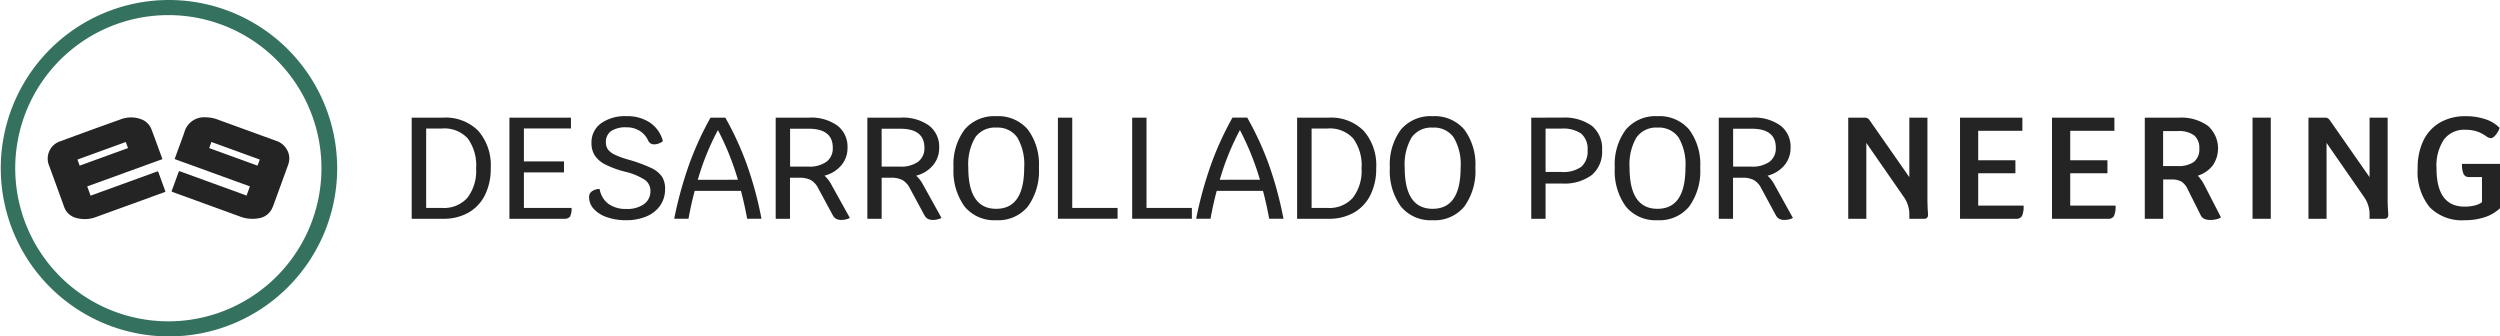
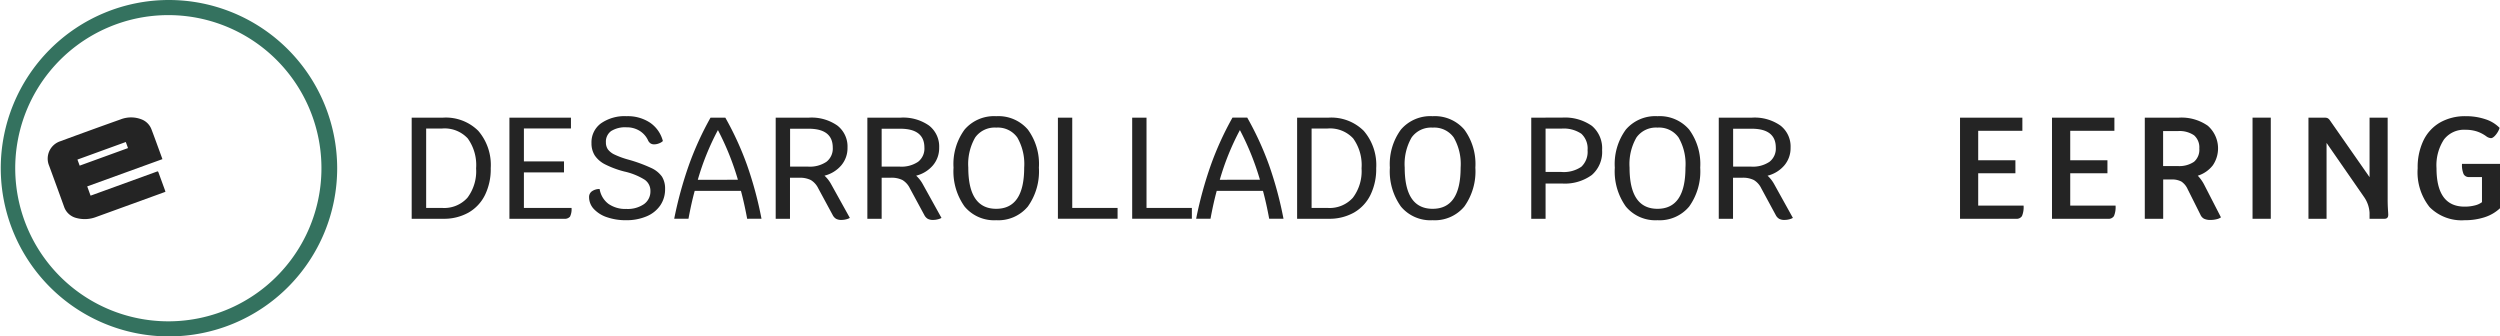
<svg xmlns="http://www.w3.org/2000/svg" width="189.201" height="25.46" viewBox="0 0 189.201 25.46">
  <defs>
    <style>.a{fill:#242424;}.b{fill:#34725f;}</style>
  </defs>
  <g transform="translate(0 0)">
    <g transform="translate(0)">
      <g transform="translate(3.614 8.881)">
        <path class="a" d="M439.088,331.521l.254.7.251-.09,4.719-1.714c.133-.049.133-.049.182.084l.479,1.313c.012.034.023.068.036.107a.715.715,0,0,1-.066.033q-2.583.939-5.166,1.876a2.42,2.42,0,0,1-1.509.082,1.311,1.311,0,0,1-.935-.862q-.558-1.546-1.126-3.089a1.384,1.384,0,0,1,.844-1.857q2.278-.841,4.565-1.655a2.171,2.171,0,0,1,1.548-.013,1.3,1.3,0,0,1,.785.764c.244.637.473,1.279.708,1.919.04.109.079.219.123.338Zm2.919-3.36-3.66,1.33.169.459,3.658-1.329Z" transform="translate(-436.101 -326.295)" />
-         <path class="a" d="M480.759,332.236l.239-.651c.022-.061-.03-.063-.063-.075l-1.2-.435-4.345-1.577c-.022-.008-.042-.019-.071-.032.073-.2.144-.4.216-.6.177-.485.365-.966.528-1.456a1.538,1.538,0,0,1,1.566-1.1,2.656,2.656,0,0,1,.963.178l4.4,1.6a1.45,1.45,0,0,1,.958.992,1.362,1.362,0,0,1-.053.851q-.509,1.411-1.026,2.819a4.88,4.88,0,0,1-.2.5,1.326,1.326,0,0,1-.987.7,2.618,2.618,0,0,1-1.471-.15q-2.528-.92-5.056-1.837c-.074-.027-.071-.06-.048-.121.169-.456.337-.913.5-1.372.028-.079.058-.092.136-.063q2.078.758,4.158,1.511Zm1-2.728-3.66-1.329-.167.461,3.659,1.329Z" transform="translate(-465.714 -326.314)" />
      </g>
      <path class="b" d="M433.848,290.466a11.587,11.587,0,1,1-4.52.91,11.562,11.562,0,0,1,4.52-.91m0-1.144a12.73,12.73,0,1,0,12.759,12.73,12.745,12.745,0,0,0-12.759-12.73Z" transform="translate(-421.089 -289.322)" />
    </g>
    <g transform="translate(31.156 8.794)">
      <g transform="translate(108.718)">
-         <path class="a" d="M747.555,337.838q.022.307.022.4,0,.3-.285.3h-1.129v-.448a2.307,2.307,0,0,0-.427-1.215l-2.827-4.078v5.741h-1.37v-7.654h1.216a.58.58,0,0,1,.23.038.5.5,0,0,1,.186.18l2.992,4.287v-4.505h1.37v6.155Q747.533,337.379,747.555,337.838Z" transform="translate(-741.538 -330.775)" />
        <path class="a" d="M775.292,337.543a1.747,1.747,0,0,1-.121.787.474.474,0,0,1-.449.208h-4.241v-7.654H775.2v.995h-3.343v2.23h2.816v.984h-2.816v2.45Z" transform="translate(-762.02 -330.775)" />
        <path class="a" d="M799.1,337.543a1.745,1.745,0,0,1-.121.787.473.473,0,0,1-.449.208h-4.241v-7.654h4.723v.995h-3.343v2.23h2.816v.984h-2.816v2.45Z" transform="translate(-778.867 -330.775)" />
        <path class="a" d="M824.083,338.429a.868.868,0,0,1-.329.142,1.9,1.9,0,0,1-.461.055,1.07,1.07,0,0,1-.493-.093.628.628,0,0,1-.274-.311l-.964-1.925a1.352,1.352,0,0,0-.471-.574,1.481,1.481,0,0,0-.756-.158h-.624v2.974h-1.392v-7.654h2.575a3.468,3.468,0,0,1,2.192.612,2.276,2.276,0,0,1,.378,3,2.32,2.32,0,0,1-1.135.782,2.912,2.912,0,0,1,.5.71Zm-3.288-3.882a1.99,1.99,0,0,0,1.25-.323,1.2,1.2,0,0,0,.4-1,1.219,1.219,0,0,0-.394-1,1.945,1.945,0,0,0-1.239-.322h-1.107v2.646Z" transform="translate(-795.874 -330.775)" />
        <path class="a" d="M846.211,330.884h1.381v7.654h-1.381Z" transform="translate(-815.612 -330.775)" />
        <path class="a" d="M866.7,337.838q.022.307.022.4,0,.3-.285.3h-1.129v-.448a2.306,2.306,0,0,0-.427-1.215l-2.827-4.078v5.741h-1.37v-7.654H861.9a.582.582,0,0,1,.23.038.5.5,0,0,1,.186.18l2.992,4.287v-4.505h1.37v6.155Q866.675,337.379,866.7,337.838Z" transform="translate(-825.853 -330.775)" />
        <path class="a" d="M895.184,334.118v3.356a3.054,3.054,0,0,1-1.156.678,4.763,4.763,0,0,1-1.518.229,3.409,3.409,0,0,1-2.658-.995,4.241,4.241,0,0,1-.9-2.941,4.679,4.679,0,0,1,.438-2.1,3.149,3.149,0,0,1,1.261-1.362,3.809,3.809,0,0,1,1.94-.475,4.581,4.581,0,0,1,1.485.23,2.623,2.623,0,0,1,1.079.656,1.62,1.62,0,0,1-.3.535c-.136.161-.254.241-.356.241a.669.669,0,0,1-.329-.121,2.6,2.6,0,0,0-.756-.393,2.812,2.812,0,0,0-.844-.12,1.915,1.915,0,0,0-1.633.744,3.561,3.561,0,0,0-.559,2.165q0,2.908,2.126,2.908a3.04,3.04,0,0,0,.778-.093,1.414,1.414,0,0,0,.537-.246v-1.9h-.964a.441.441,0,0,1-.427-.225,1.748,1.748,0,0,1-.121-.77Z" transform="translate(-845.856 -330.509)" />
      </g>
      <path class="a" d="M3.01-5.571a3.481,3.481,0,0,1,2.663,1,3.963,3.963,0,0,1,.942,2.826A4.44,4.44,0,0,1,6.177.29,3.12,3.12,0,0,1,4.928,1.618a3.792,3.792,0,0,1-1.918.465H.632V-5.571ZM2.944,1.263A2.367,2.367,0,0,0,4.851.492a3.337,3.337,0,0,0,.657-2.225A3.441,3.441,0,0,0,4.873-4a2.389,2.389,0,0,0-1.929-.749H1.728V1.263Zm9.786,0a1.261,1.261,0,0,1-.115.656.524.524,0,0,1-.455.164H8.029V-5.571h4.657v.82H9.125v2.493H12.16v.831H9.125v2.69Zm4.131.929a4.348,4.348,0,0,1-1.441-.224,2.382,2.382,0,0,1-1-.623,1.308,1.308,0,0,1-.362-.9A.524.524,0,0,1,14.27.005a.991.991,0,0,1,.586-.175A1.753,1.753,0,0,0,15.519.951a2.226,2.226,0,0,0,1.364.388A2.17,2.17,0,0,0,18.215.973,1.173,1.173,0,0,0,18.7-.017a1.014,1.014,0,0,0-.438-.858,4.918,4.918,0,0,0-1.534-.618,7.068,7.068,0,0,1-1.457-.541,2.052,2.052,0,0,1-.784-.678,1.707,1.707,0,0,1-.247-.935,1.774,1.774,0,0,1,.712-1.487,3.131,3.131,0,0,1,1.951-.547,3.056,3.056,0,0,1,1.77.492,2.414,2.414,0,0,1,.97,1.389.833.833,0,0,1-.3.18,1.012,1.012,0,0,1-.362.071.493.493,0,0,1-.279-.077.562.562,0,0,1-.192-.251,1.686,1.686,0,0,0-.652-.711,1.837,1.837,0,0,0-.959-.251,2,2,0,0,0-1.173.284.982.982,0,0,0-.394.853.908.908,0,0,0,.148.53,1.331,1.331,0,0,0,.5.394,6.335,6.335,0,0,0,1.025.377,11.233,11.233,0,0,1,1.742.634,2.03,2.03,0,0,1,.827.661,1.7,1.7,0,0,1,.236.935,2.151,2.151,0,0,1-.367,1.246,2.352,2.352,0,0,1-1.036.825A3.886,3.886,0,0,1,16.861,2.192Zm9.161-.109Q25.8.891,25.551-.028h-3.5q-.252.918-.471,2.11H20.5a29.566,29.566,0,0,1,1.112-4.062A23.525,23.525,0,0,1,23.25-5.571h1.118A23.192,23.192,0,0,1,26.006-2a28.178,28.178,0,0,1,1.1,4.078Zm-.7-2.952A20.438,20.438,0,0,0,23.809-4.63,19.2,19.2,0,0,0,22.286-.869Zm8.471,2.886a1.056,1.056,0,0,1-.285.109,1.444,1.444,0,0,1-.351.044.827.827,0,0,1-.4-.082.688.688,0,0,1-.258-.279L31.4-.224a1.481,1.481,0,0,0-.559-.623,1.86,1.86,0,0,0-.888-.175h-.69V2.083H28.181V-5.571H30.7a3.4,3.4,0,0,1,2.148.6A2.006,2.006,0,0,1,33.616-3.3a2.02,2.02,0,0,1-.471,1.339,2.447,2.447,0,0,1-1.271.782,2.515,2.515,0,0,1,.515.667ZM30.636-1.864a2.243,2.243,0,0,0,1.386-.366A1.262,1.262,0,0,0,32.5-3.3q0-1.432-1.83-1.432h-1.4v2.865ZM40.728,2.017a1.057,1.057,0,0,1-.285.109,1.444,1.444,0,0,1-.351.044.827.827,0,0,1-.4-.082.688.688,0,0,1-.258-.279l-1.1-2.034a1.481,1.481,0,0,0-.559-.623,1.86,1.86,0,0,0-.888-.175H36.2V2.083H35.118V-5.571h2.52a3.4,3.4,0,0,1,2.148.6A2.006,2.006,0,0,1,40.553-3.3a2.02,2.02,0,0,1-.471,1.339,2.447,2.447,0,0,1-1.271.782,2.515,2.515,0,0,1,.515.667ZM37.572-1.864a2.243,2.243,0,0,0,1.386-.366A1.262,1.262,0,0,0,39.435-3.3q0-1.432-1.83-1.432H36.2v2.865Zm7.3,4.056a2.906,2.906,0,0,1-2.394-1.033,4.569,4.569,0,0,1-.838-2.947,4.4,4.4,0,0,1,.838-2.881A2.934,2.934,0,0,1,44.871-5.68a2.934,2.934,0,0,1,2.394,1.011A4.4,4.4,0,0,1,48.1-1.788a4.569,4.569,0,0,1-.838,2.947A2.906,2.906,0,0,1,44.871,2.192Zm0-.864q2.115,0,2.115-3.116a4.023,4.023,0,0,0-.521-2.28,1.809,1.809,0,0,0-1.594-.749,1.809,1.809,0,0,0-1.594.749,4.023,4.023,0,0,0-.521,2.28Q42.756,1.328,44.871,1.328Zm9.183-.066v.82H49.539V-5.571h1.085V1.263Zm5.622,0v.82H55.16V-5.571h1.085V1.263Zm5.852.82q-.219-1.192-.471-2.11h-3.5q-.252.918-.471,2.11H60a29.566,29.566,0,0,1,1.112-4.062,23.525,23.525,0,0,1,1.638-3.592h1.118A23.191,23.191,0,0,1,65.511-2a28.178,28.178,0,0,1,1.1,4.078Zm-.7-2.952A20.438,20.438,0,0,0,63.313-4.63,19.2,19.2,0,0,0,61.79-.869Zm5.194-4.7a3.481,3.481,0,0,1,2.663,1,3.963,3.963,0,0,1,.942,2.826A4.44,4.44,0,0,1,73.187.29a3.12,3.12,0,0,1-1.249,1.328,3.792,3.792,0,0,1-1.918.465H67.642V-5.571Zm-.066,6.833A2.367,2.367,0,0,0,71.861.492a3.337,3.337,0,0,0,.658-2.225A3.441,3.441,0,0,0,71.883-4a2.389,2.389,0,0,0-1.929-.749H68.738V1.263Zm7.945.929A2.906,2.906,0,0,1,75.5,1.159a4.569,4.569,0,0,1-.838-2.947A4.4,4.4,0,0,1,75.5-4.669,2.934,2.934,0,0,1,77.9-5.68a2.934,2.934,0,0,1,2.394,1.011,4.4,4.4,0,0,1,.838,2.881,4.569,4.569,0,0,1-.838,2.947A2.906,2.906,0,0,1,77.9,2.192Zm0-.864q2.115,0,2.115-3.116a4.023,4.023,0,0,0-.521-2.28A1.809,1.809,0,0,0,77.9-4.816a1.809,1.809,0,0,0-1.594.749,4.023,4.023,0,0,0-.521,2.28Q75.784,1.328,77.9,1.328Zm9.775-6.9a3.558,3.558,0,0,1,2.274.623,2.22,2.22,0,0,1,.773,1.837,2.3,2.3,0,0,1-.778,1.881,3.475,3.475,0,0,1-2.268.645H86.446V2.083H85.362V-5.571ZM87.641-1.46a2.348,2.348,0,0,0,1.512-.394,1.549,1.549,0,0,0,.471-1.257,1.517,1.517,0,0,0-.471-1.241,2.372,2.372,0,0,0-1.512-.388H86.446v3.28Zm7.276,3.652a2.906,2.906,0,0,1-2.394-1.033,4.569,4.569,0,0,1-.838-2.947,4.4,4.4,0,0,1,.838-2.881A2.934,2.934,0,0,1,94.917-5.68a2.934,2.934,0,0,1,2.394,1.011,4.4,4.4,0,0,1,.838,2.881,4.569,4.569,0,0,1-.838,2.947A2.906,2.906,0,0,1,94.917,2.192Zm0-.864q2.115,0,2.115-3.116a4.023,4.023,0,0,0-.521-2.28,1.809,1.809,0,0,0-1.594-.749,1.809,1.809,0,0,0-1.594.749,4.023,4.023,0,0,0-.521,2.28Q92.8,1.328,94.917,1.328Zm10.246.689a1.057,1.057,0,0,1-.285.109,1.444,1.444,0,0,1-.351.044.827.827,0,0,1-.4-.082.688.688,0,0,1-.258-.279l-1.1-2.034a1.481,1.481,0,0,0-.559-.623,1.86,1.86,0,0,0-.888-.175h-.69V2.083H99.553V-5.571h2.52a3.4,3.4,0,0,1,2.148.6,2.006,2.006,0,0,1,.767,1.673,2.02,2.02,0,0,1-.471,1.339,2.447,2.447,0,0,1-1.271.782,2.515,2.515,0,0,1,.515.667Zm-3.156-3.881a2.243,2.243,0,0,0,1.386-.366A1.263,1.263,0,0,0,103.87-3.3q0-1.432-1.83-1.432h-1.4v2.865Z" transform="translate(-0.632 5.68)" />
    </g>
  </g>
</svg>